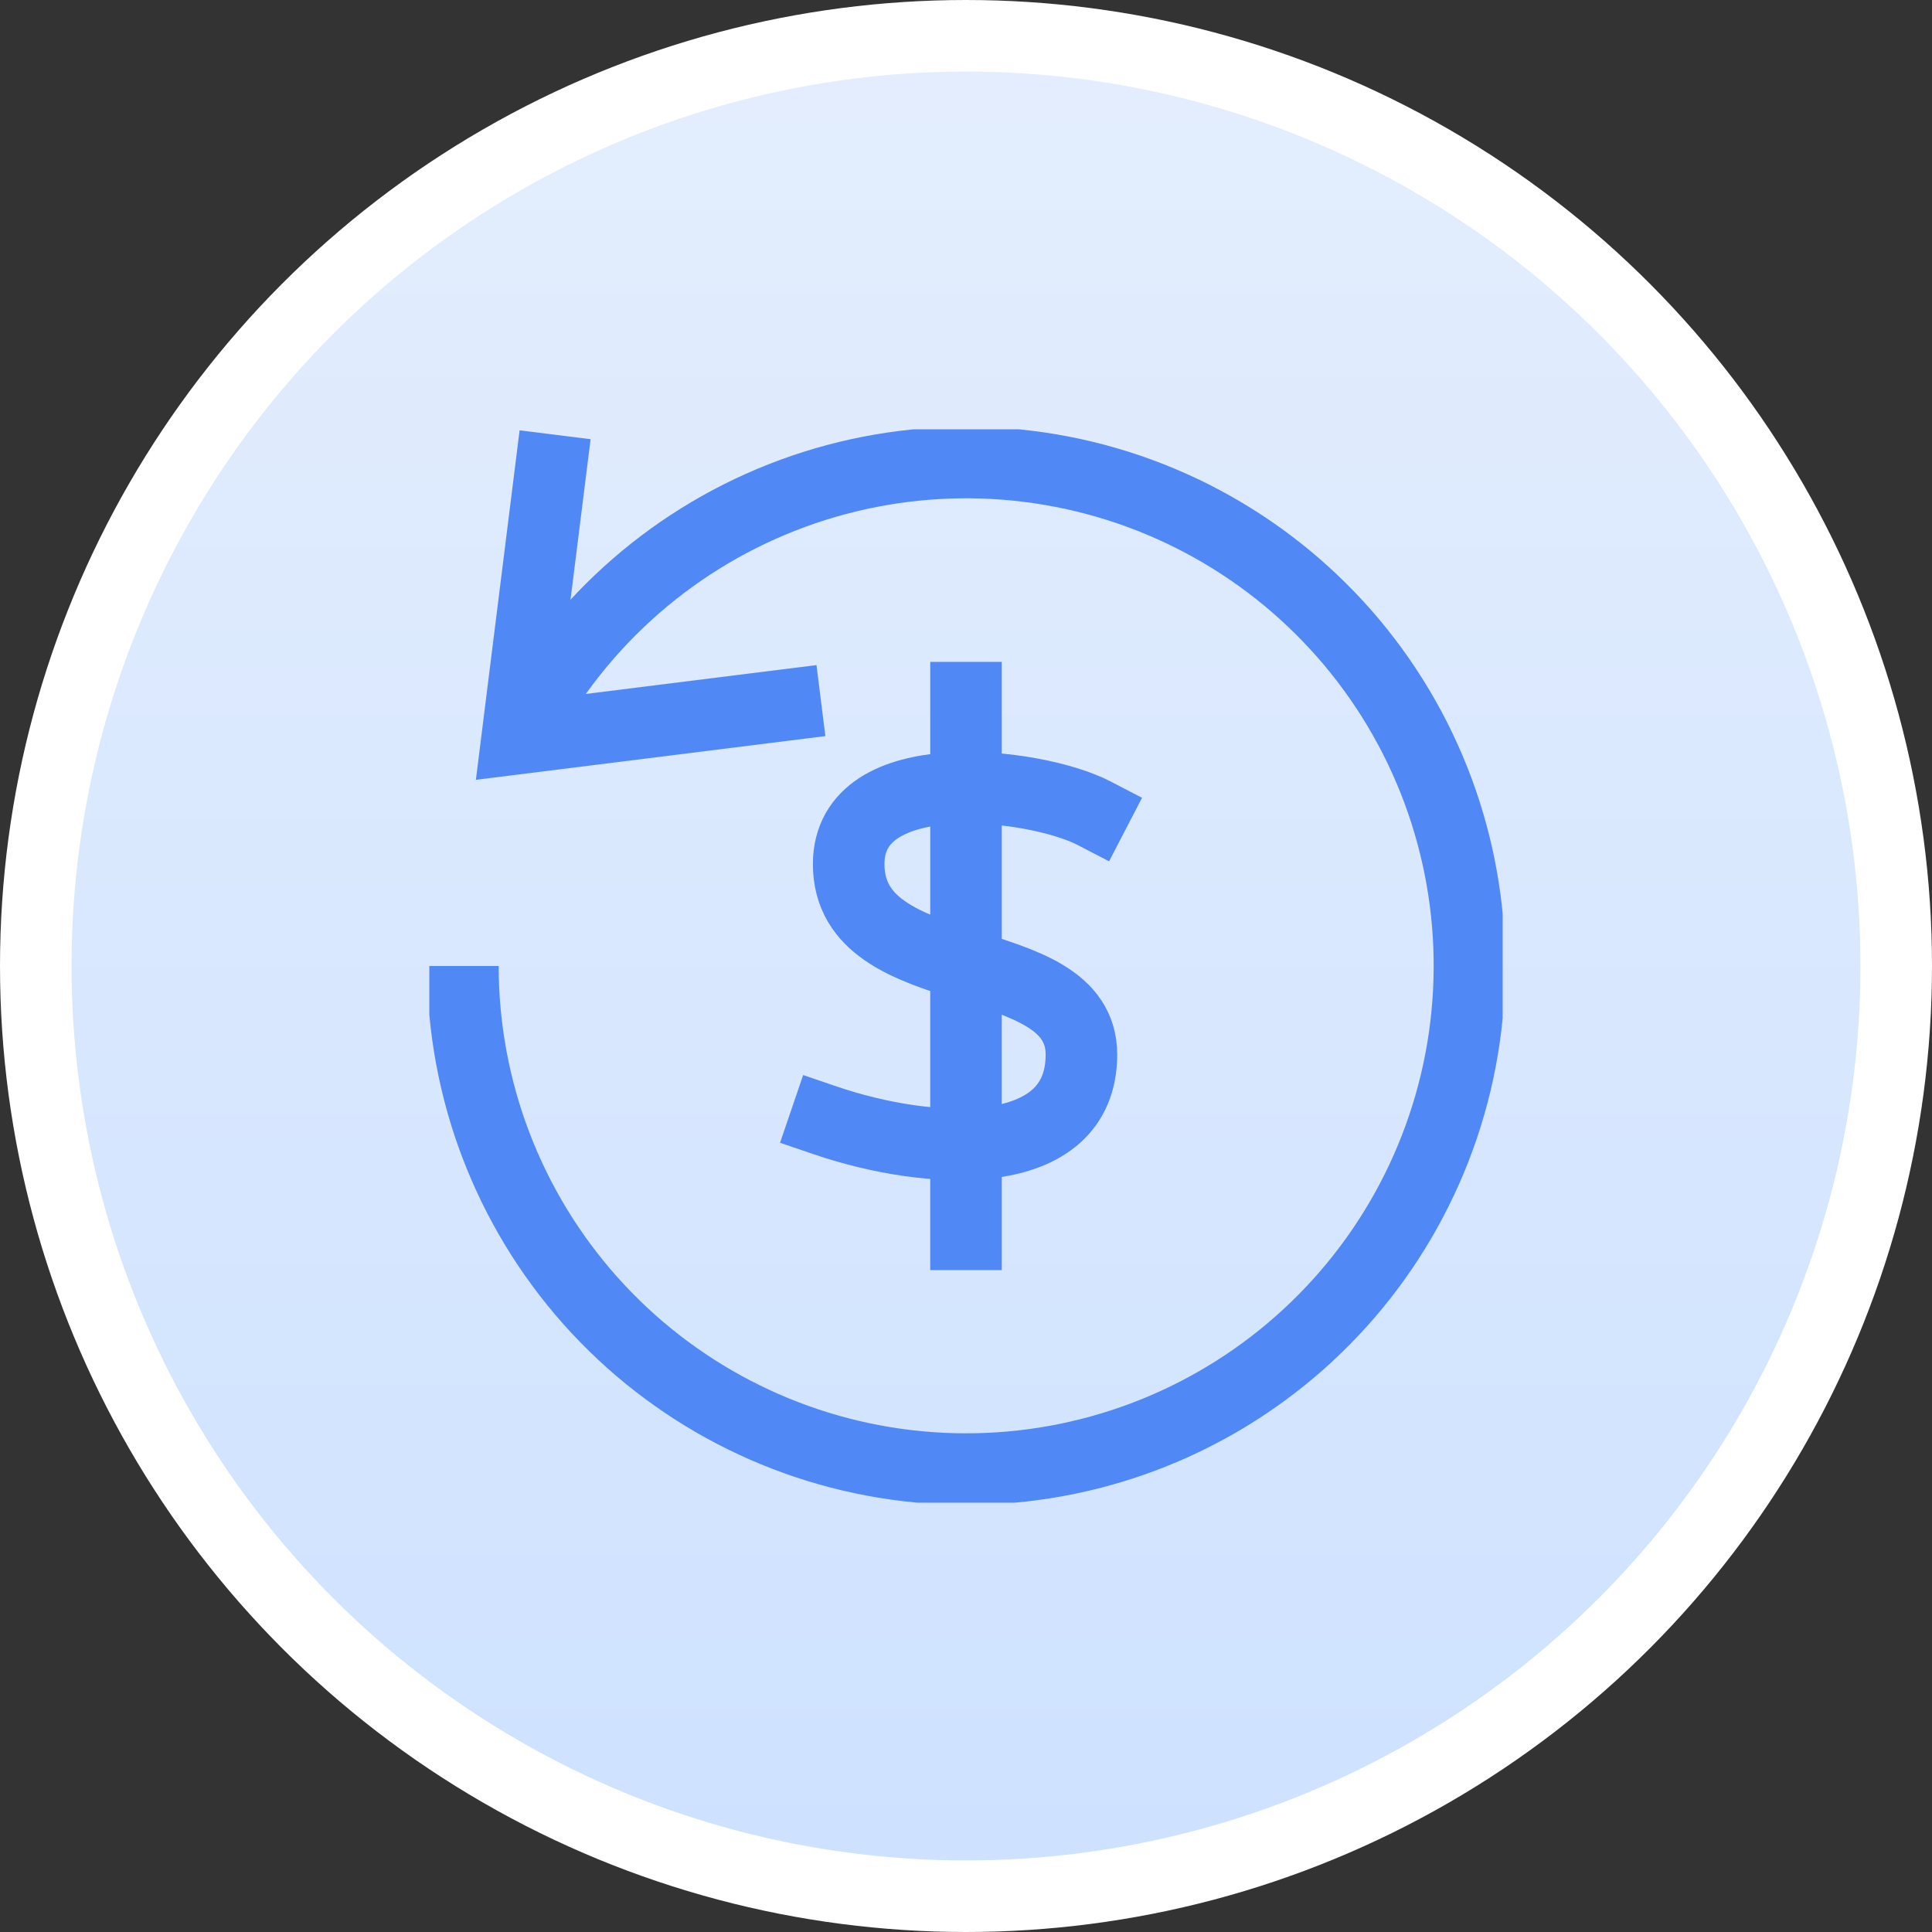
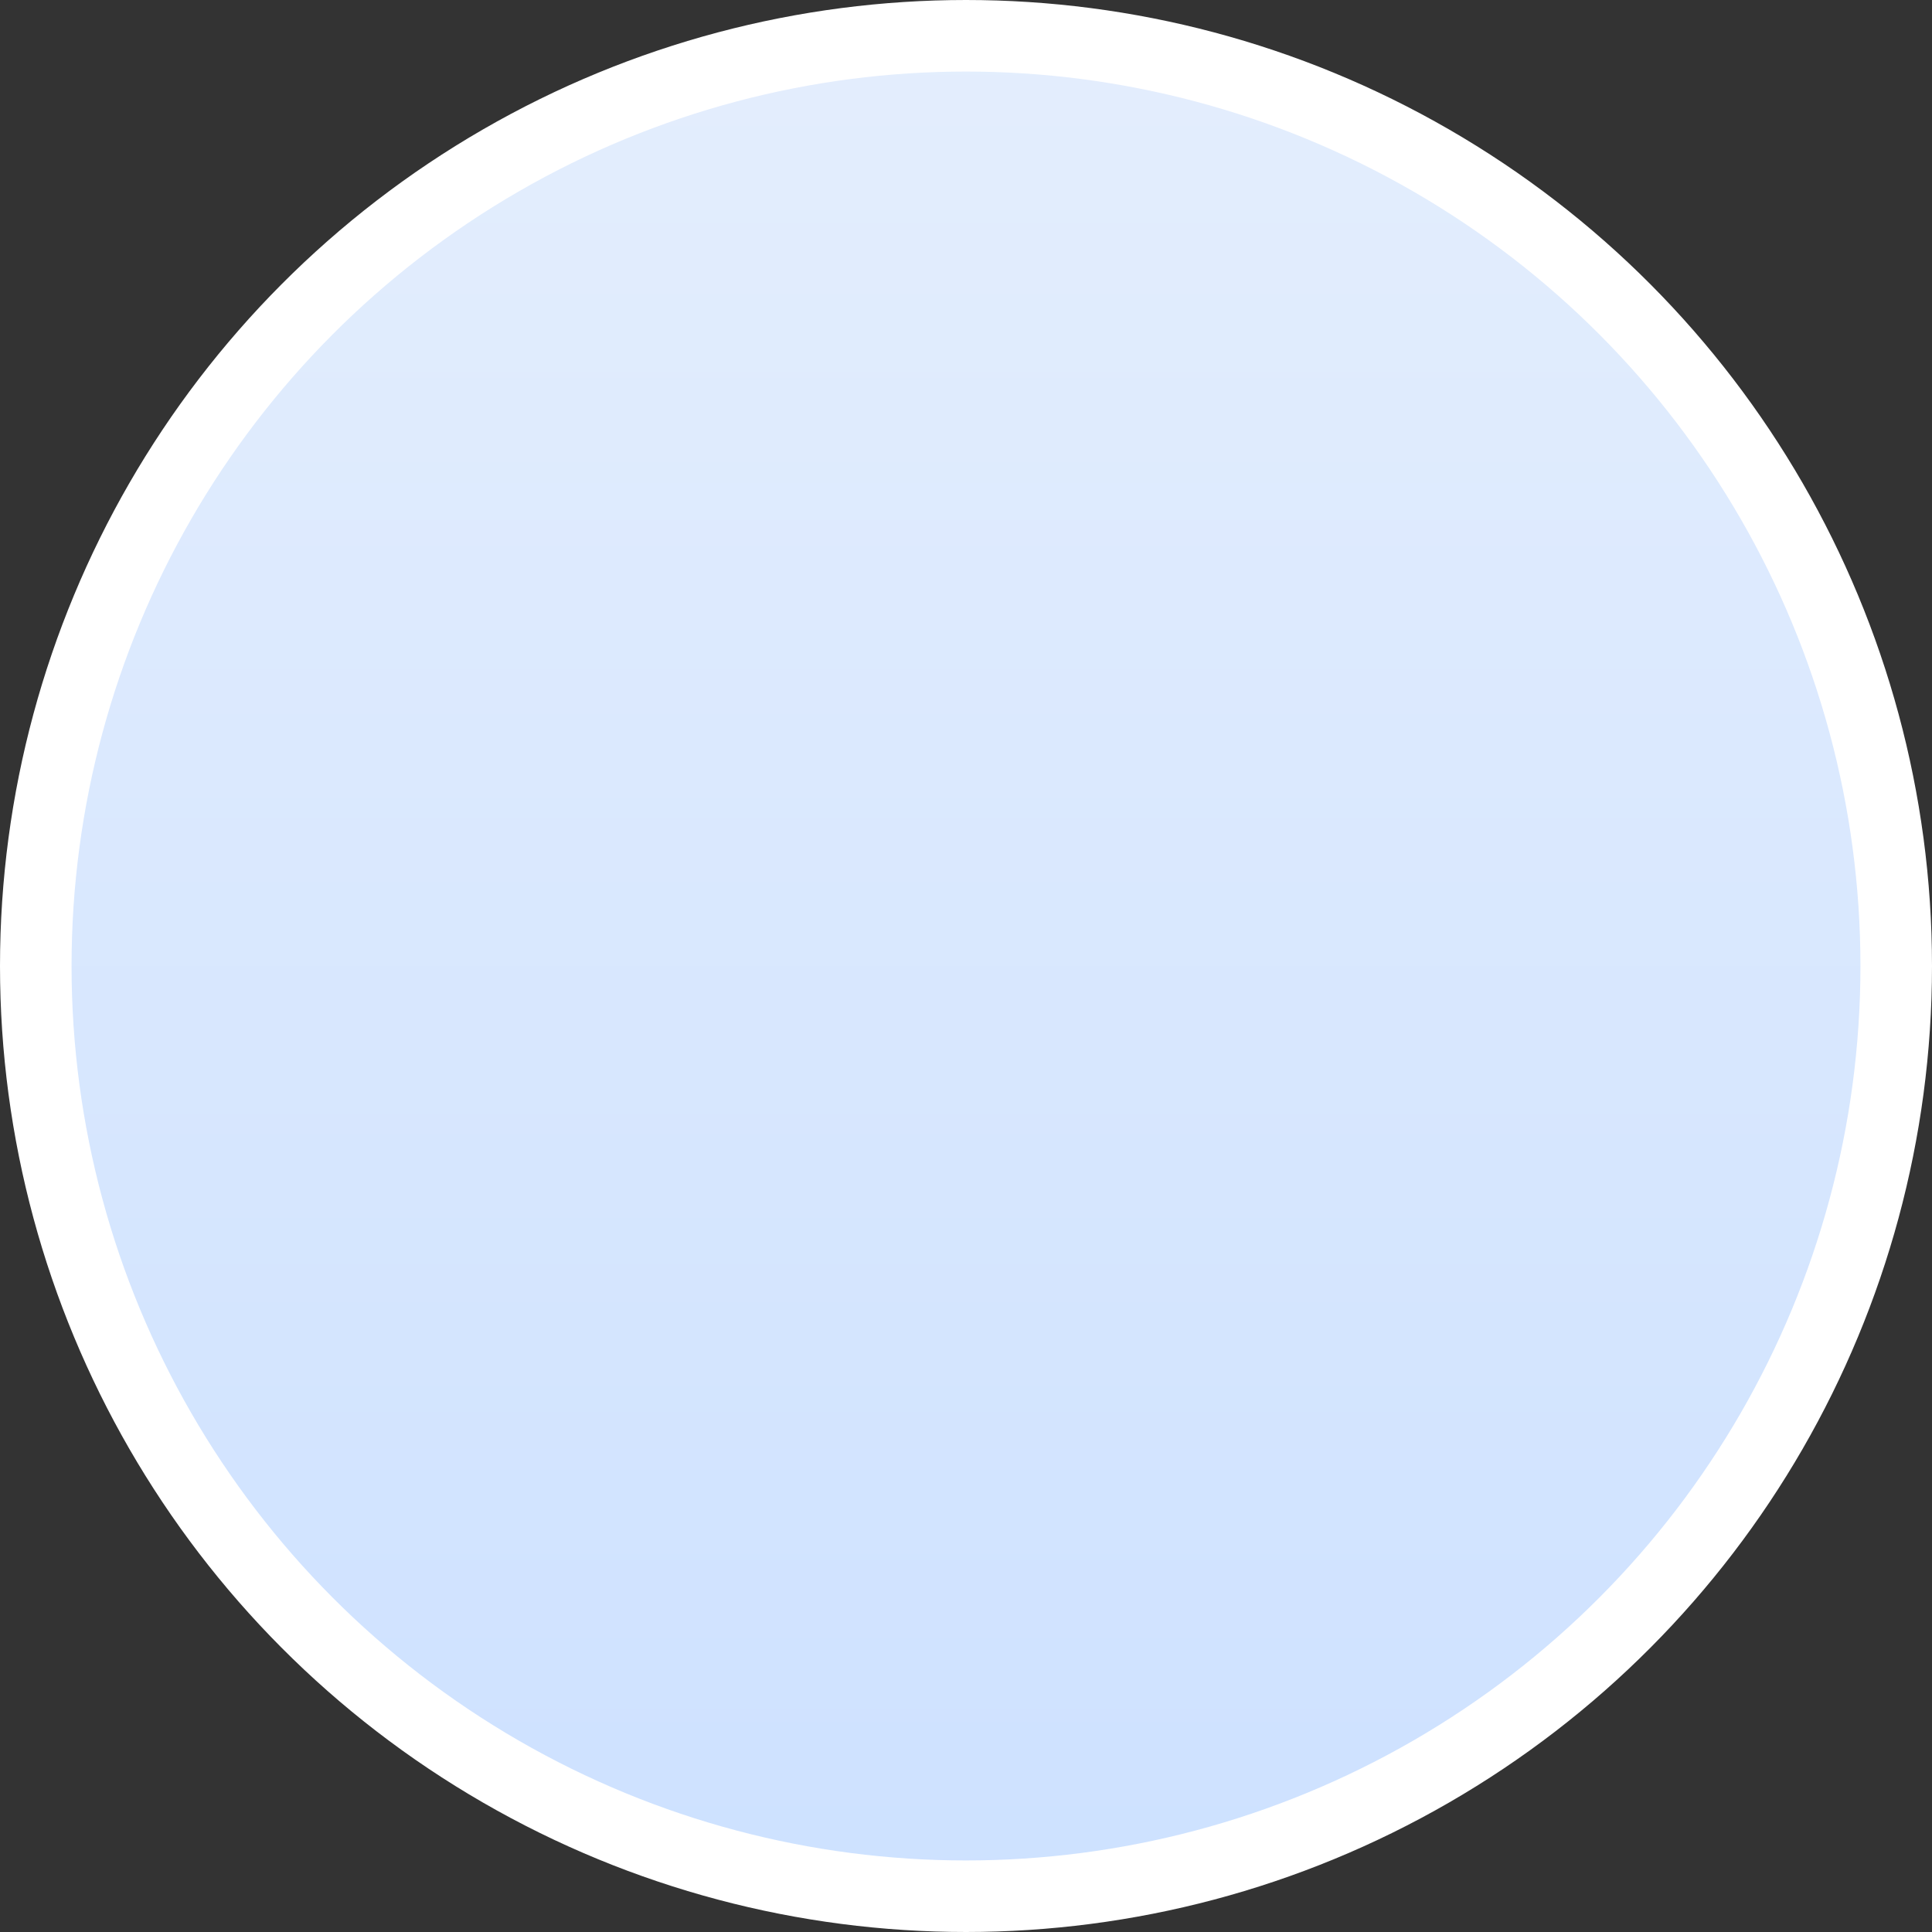
<svg xmlns="http://www.w3.org/2000/svg" width="54" height="54" viewBox="0 0 54 54" fill="none">
  <rect x="0" y="0" width="54" height="54" fill="#333333" stroke="none" />
  <circle cx="27" cy="27" r="26" fill="url(#paint0_linear_9275_690)" stroke="white" stroke-width="2" />
  <g clip-path="url(#clip0_9275_690)">
-     <path d="M27 19.5V34.5" stroke="#5088F5" stroke-width="2" stroke-miterlimit="10" stroke-linecap="square" />
    <path d="M30.572 22.726C28.945 21.882 23.721 21.244 23.721 24.151C23.721 27.632 30.226 26.401 30.226 29.475C30.226 32.549 25.999 32.315 23.072 31.317" stroke="#5088F5" stroke-width="2" stroke-miterlimit="10" stroke-linecap="square" />
-     <path d="M14.454 20.641C16.011 17.567 18.642 15.17 21.848 13.907C25.054 12.644 28.612 12.601 31.847 13.787C35.082 14.974 37.77 17.306 39.399 20.342C41.029 23.378 41.487 26.907 40.688 30.259C39.888 33.611 37.886 36.553 35.062 38.526C32.237 40.5 28.786 41.368 25.364 40.966C21.942 40.564 18.786 38.92 16.495 36.346C14.205 33.771 12.939 30.446 12.938 27" stroke="#5088F5" stroke-width="2" stroke-miterlimit="10" />
    <path d="M15.391 13.144L14.453 20.644L21.953 19.706" stroke="#5088F5" stroke-width="2" stroke-miterlimit="10" stroke-linecap="square" />
  </g>
  <defs>
    <linearGradient id="paint0_linear_9275_690" x1="27" y1="0" x2="27" y2="54" gradientUnits="userSpaceOnUse">
      <stop stop-color="#E4EEFD" />
      <stop offset="1" stop-color="#CDE1FF" />
    </linearGradient>
    <clipPath id="clip0_9275_690">
-       <rect width="30" height="30" fill="white" transform="translate(12 12)" />
-     </clipPath>
+       </clipPath>
  </defs>
</svg>